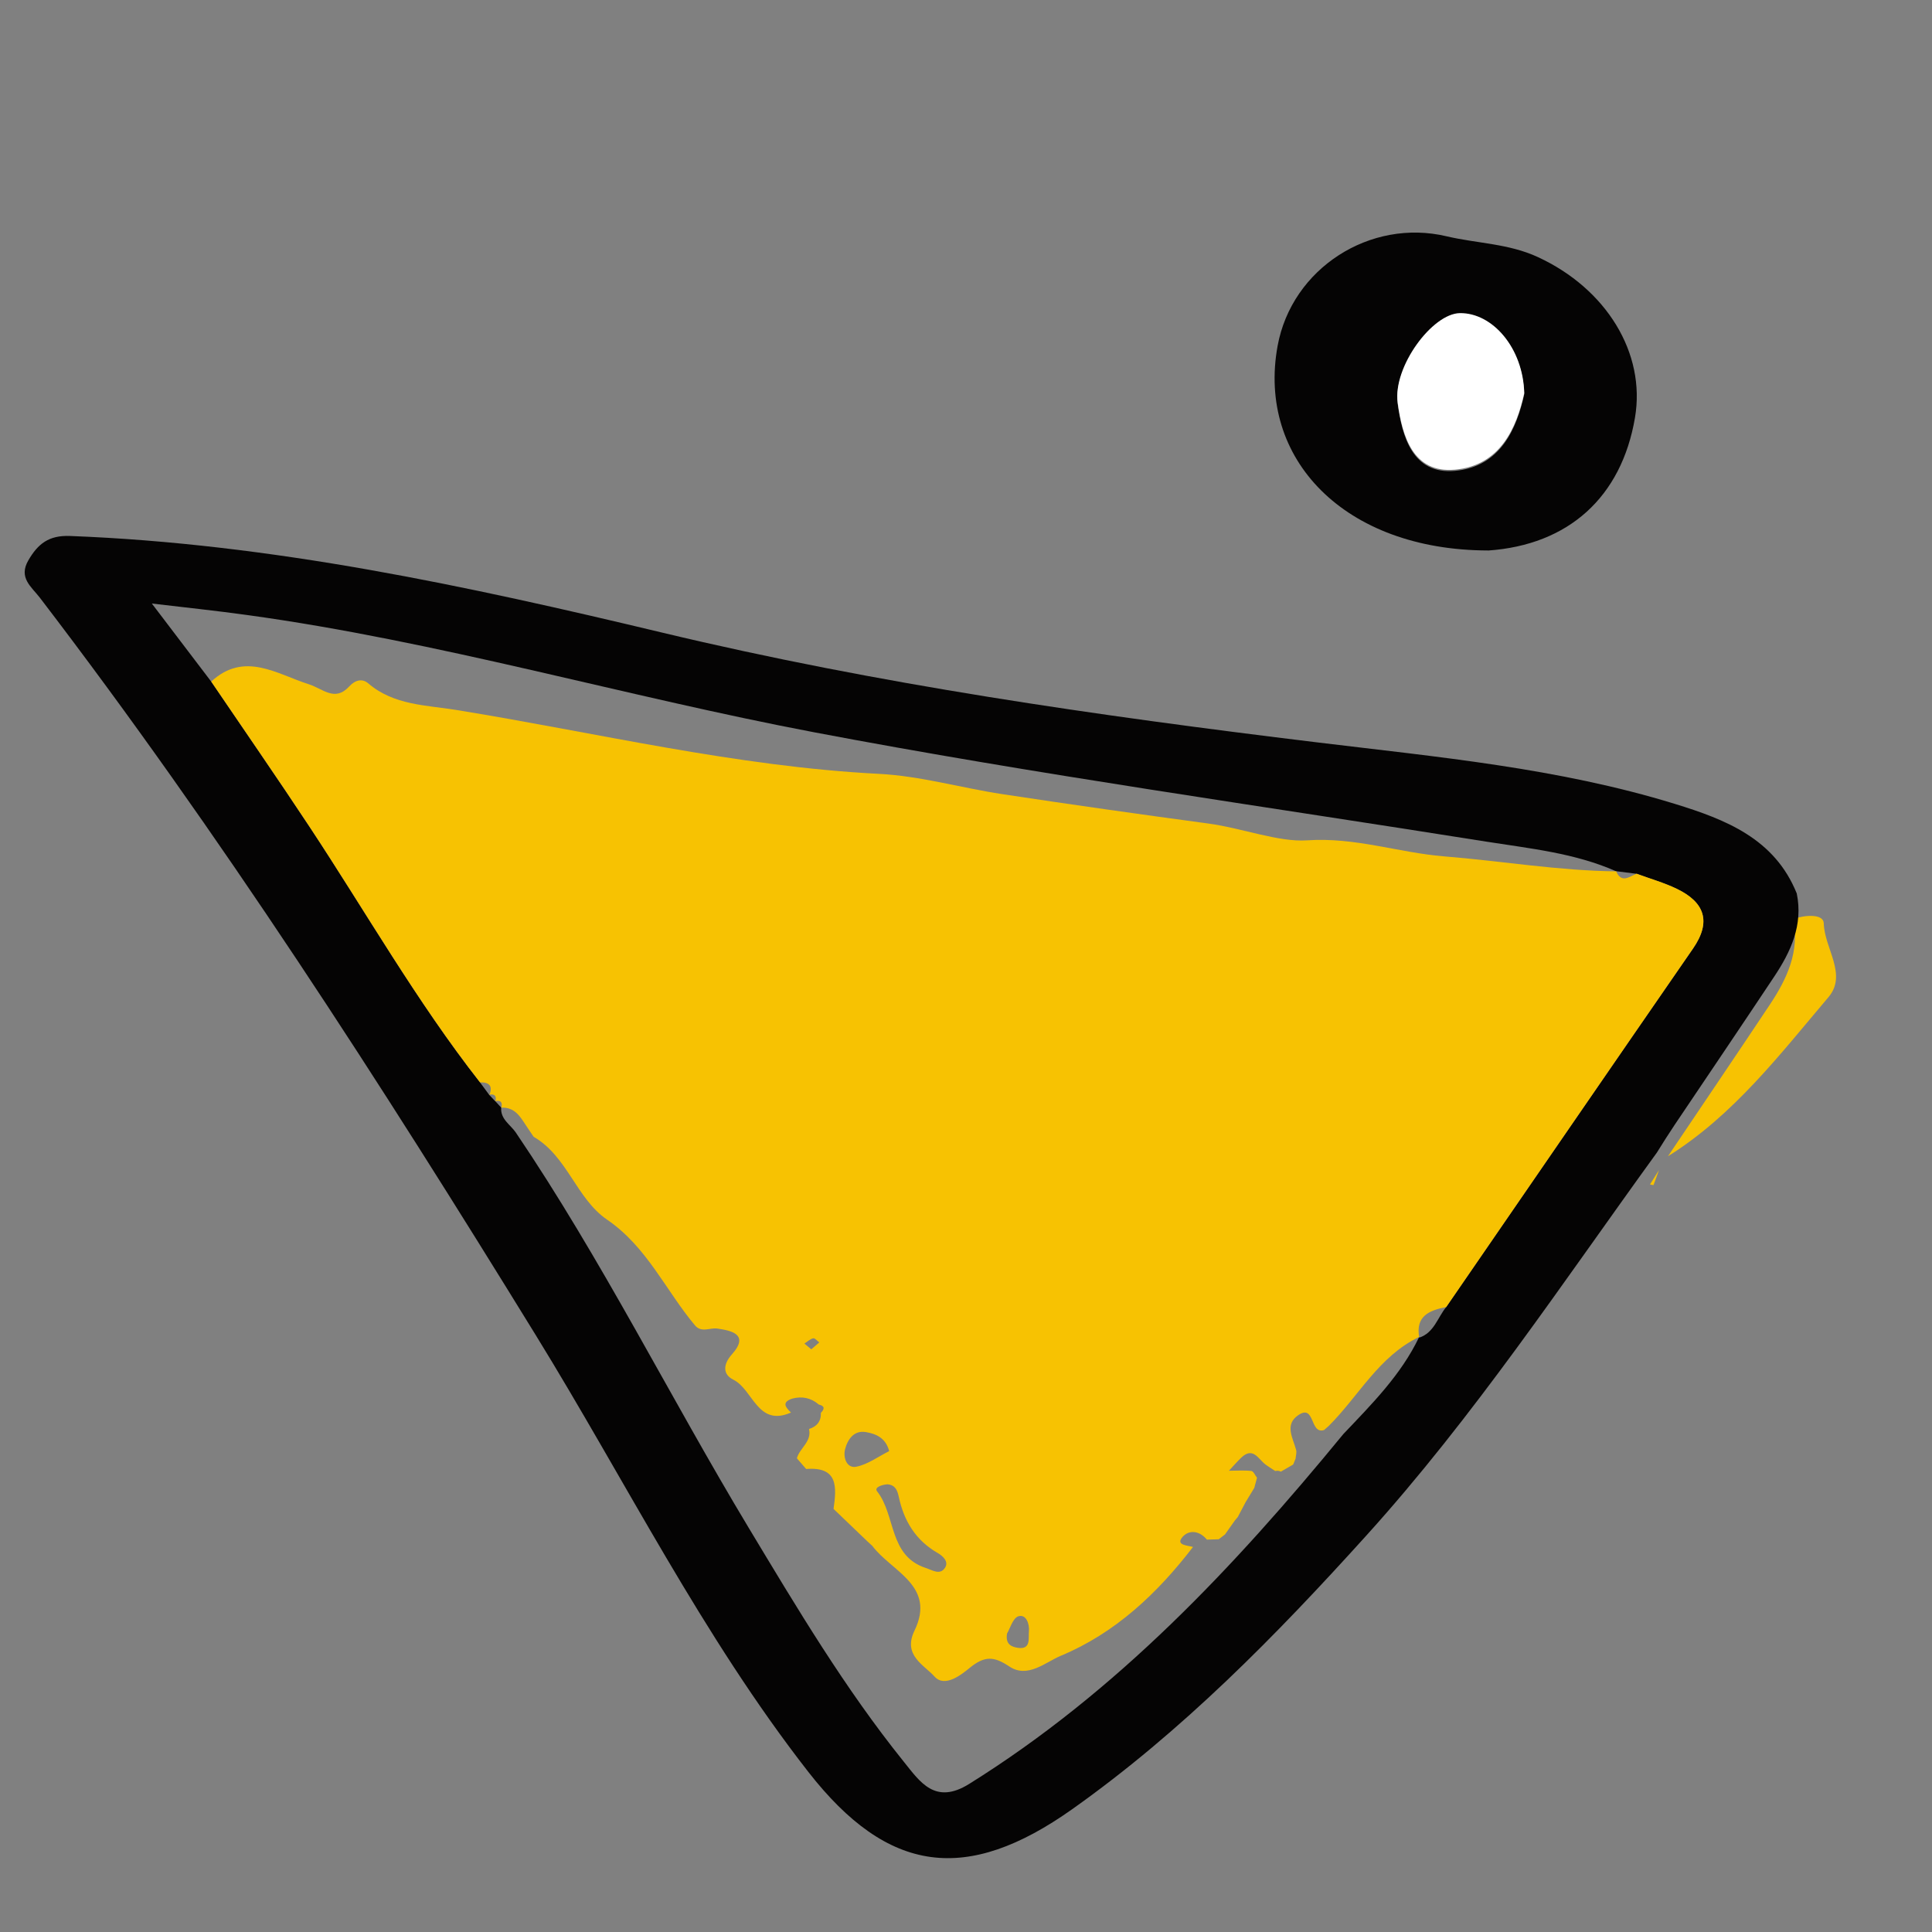
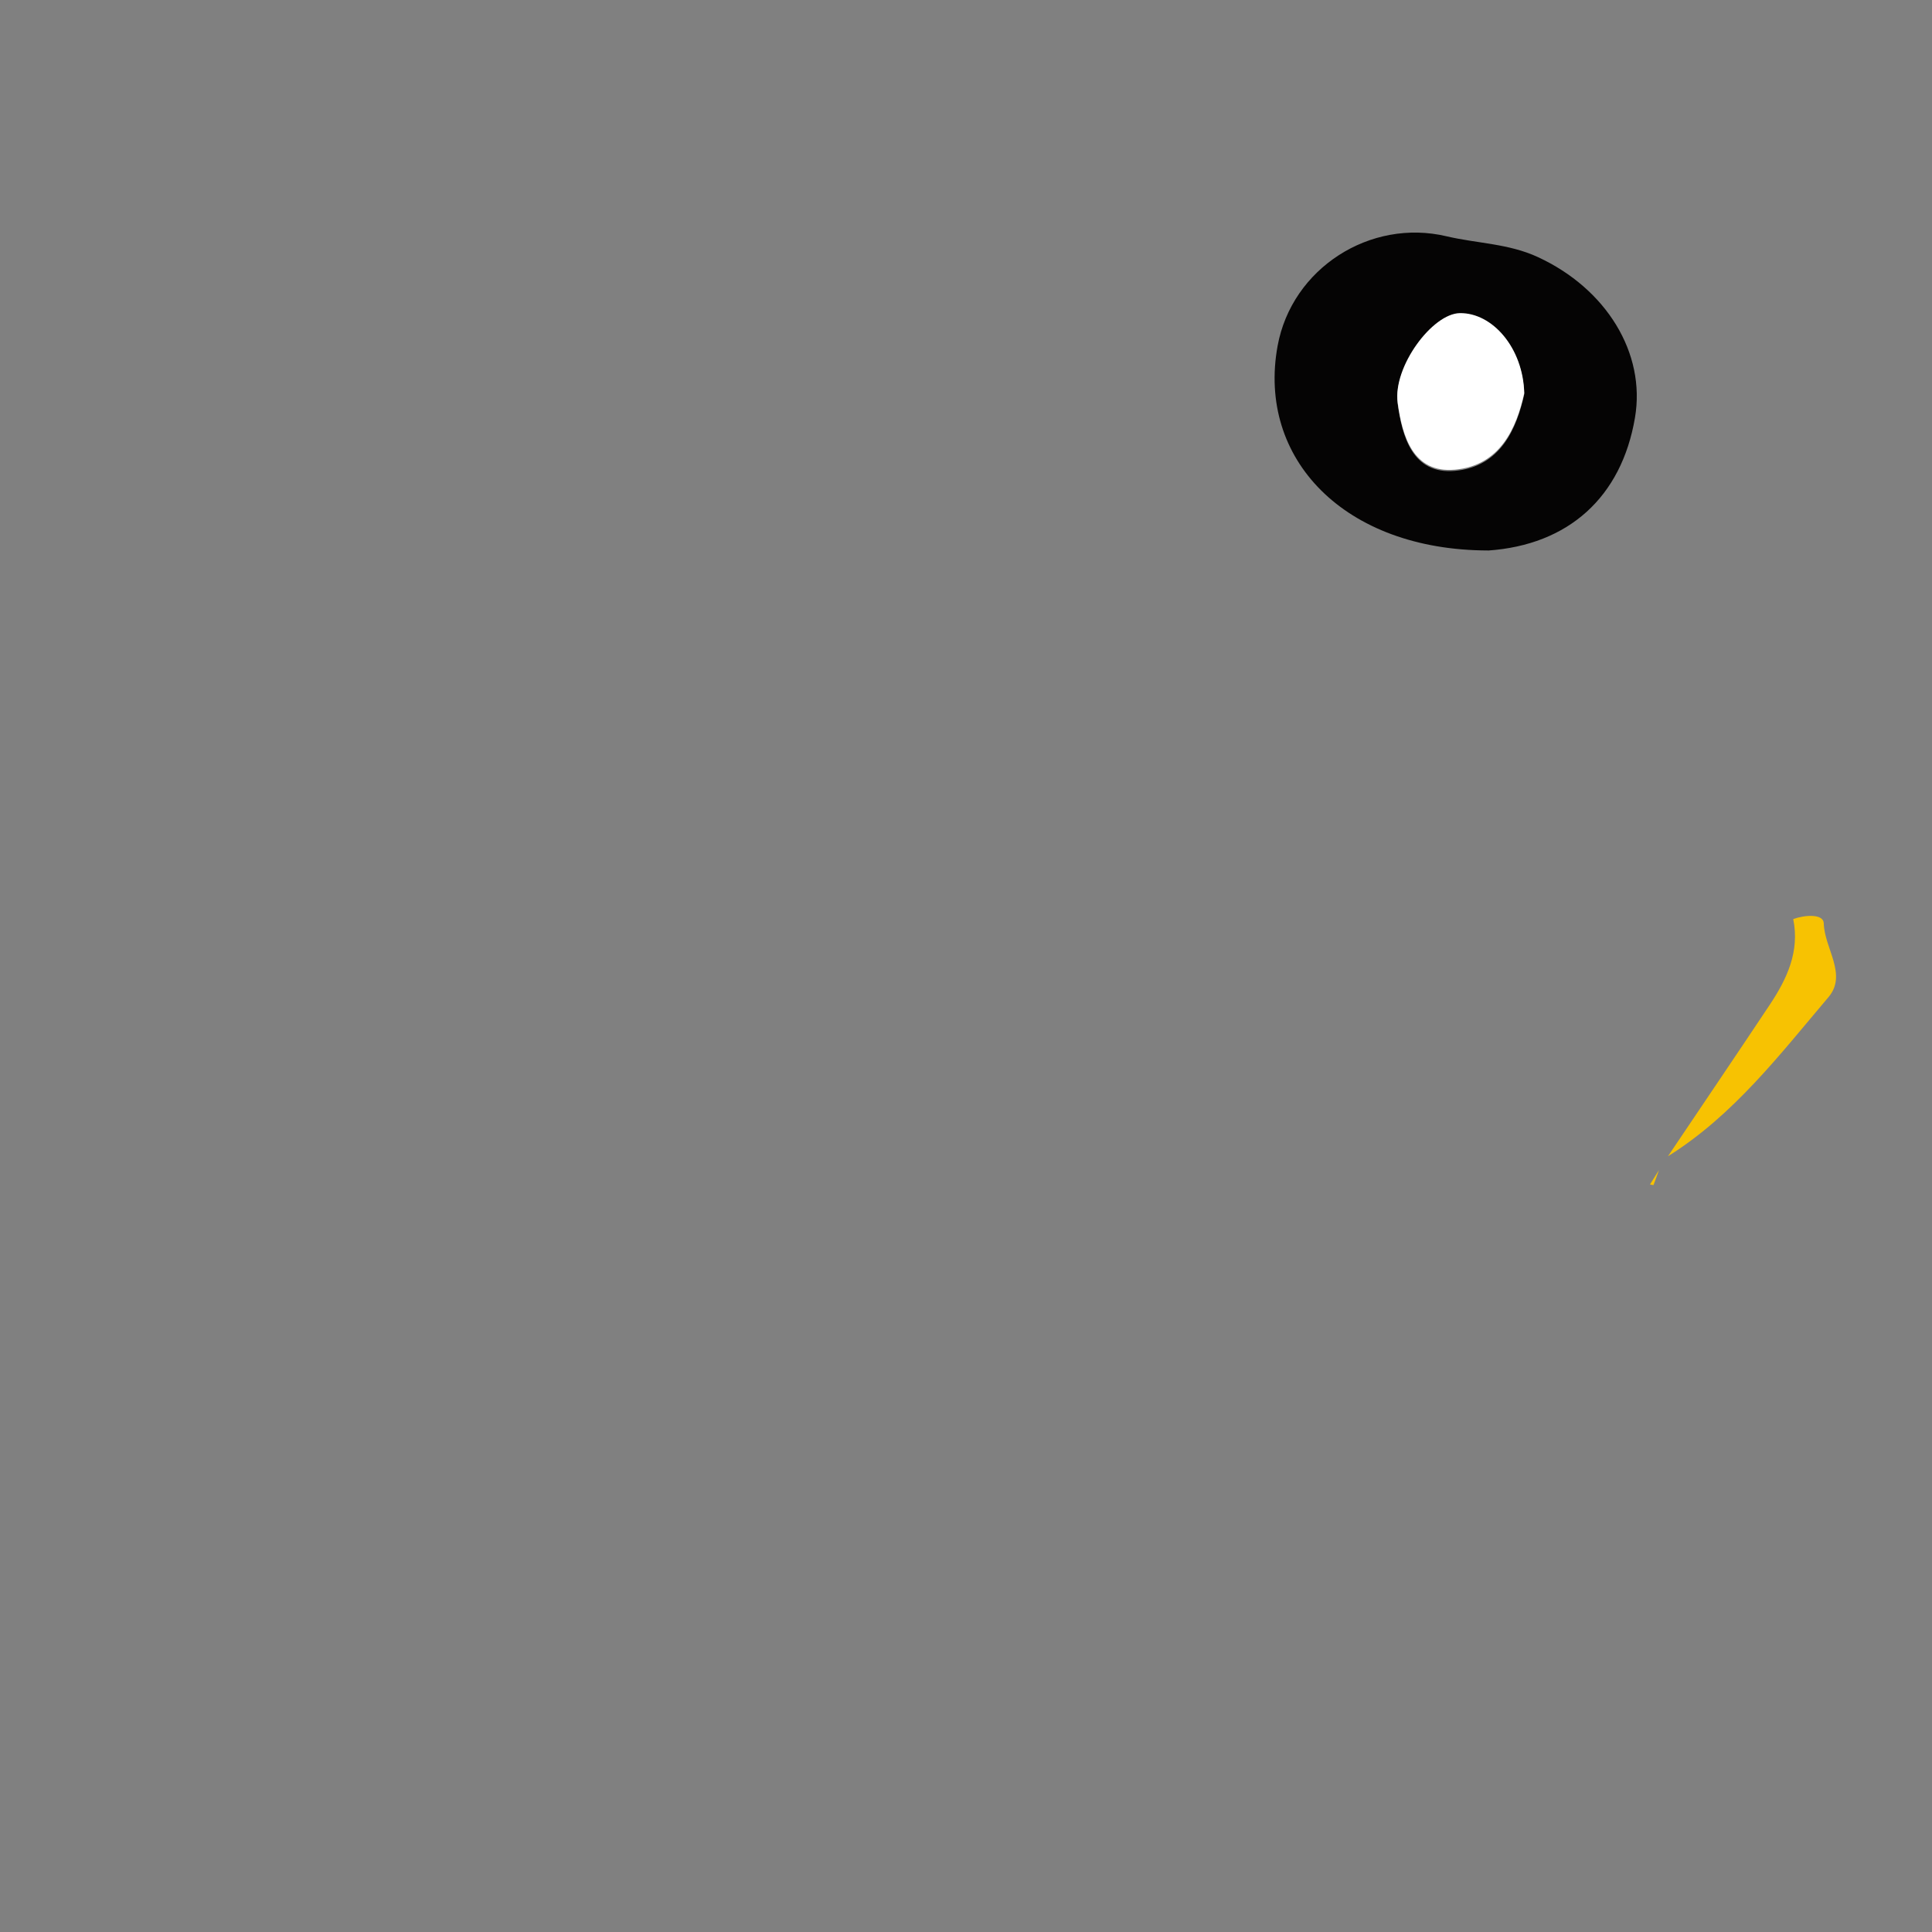
<svg xmlns="http://www.w3.org/2000/svg" id="Layer_1" data-name="Layer 1" viewBox="0 0 256 256">
  <rect x="0" y="0" width="256" height="256" fill="#808080" stroke="none" />
  <defs>
    <style>
      .cls-1 {
        fill: #050404;
      }

      .cls-1, .cls-2, .cls-3 {
        stroke-width: 0px;
      }

      .cls-2 {
        fill: #f7c202;
      }

      .cls-3 {
        fill: #fff;
      }
    </style>
  </defs>
  <path class="cls-2" d="M221.02,153.2c4.5-6.7,9.03-13.37,13.5-20.09,2.27-3.42,3.97-7.04,3.09-11.33,1.52-.55,4.02-.74,4.05.58.08,3.3,3.17,6.76.62,9.77-6.46,7.62-12.58,15.65-21.25,21.07Z" />
  <path class="cls-2" d="M218.63,156.95c.4-.64.8-1.28,1.19-1.91-.24.67-.46,1.33-.72,1.98-.01.03-.31-.04-.47-.07Z" />
-   <path class="cls-1" d="M219.57,152.69c-12.49,17.23-24.26,35.01-38.59,50.85-11.92,13.19-24.33,25.86-38.91,36.19-13.97,9.9-24.37,8.63-34.96-4.94-14.05-18.01-24.19-38.51-36.12-57.88C50.41,143.47,29.18,110.43,5.29,79.21c-1.12-1.46-2.88-2.65-1.53-4.97,1.27-2.18,2.7-3.33,5.52-3.22,26.72,1.02,52.66,6.63,78.53,12.82,28.54,6.83,57.54,10.98,86.64,14.52,15.95,1.94,32.02,3.4,47.48,8.16,6.72,2.07,13.22,4.59,16.15,11.87.86,4.18-.79,7.72-3.01,11.05-4.36,6.56-8.78,13.08-13.17,19.61-.39.6-.78,1.2-1.17,1.79-.39.61-.78,1.24-1.17,1.86ZM65.62,145.9c.27.3.55.59.82.89,0,0-.03-.02-.03-.02-.11,1.53,1.2,2.23,1.92,3.27,11.39,16.82,20.42,35.04,30.88,52.41,6.4,10.63,12.75,21.3,20.55,30.99,2.14,2.66,4.14,5.76,8.66,2.94,19.59-12.22,35.1-28.72,49.58-46.36,3.76-3.96,7.65-7.84,10.05-12.87v.1c1.98-.66,2.43-2.66,3.57-4.05,10.9-15.84,21.78-31.69,32.71-47.51,2.47-3.58,1.52-6.14-2.15-7.91-1.7-.82-3.55-1.34-5.33-2-.91-.11-1.81-.23-2.72-.34l.06.03c-5.49-2.44-11.43-3.03-17.25-3.95-29.71-4.73-59.51-8.88-89.07-14.49-25.14-4.77-49.75-12.05-75.15-15.54-4.19-.58-8.4-1.02-12.6-1.52,2.62,3.45,5.25,6.9,7.87,10.35,4.34,6.4,8.75,12.76,13.01,19.21,7.49,11.33,14.21,23.18,22.61,33.9.41.56.83,1.12,1.24,1.68l-.04-.05c.28.3.56.59.84.89l-.04-.04Z" />
  <g>
    <path class="cls-1" d="M197.17,72.94c-19.04-.03-30.62-12.15-27.88-27.11,1.88-10.28,12.27-16.92,22.39-14.52,4.02.95,8.21.95,12.11,2.76,9.04,4.18,14.32,12.71,12.85,21.29-1.79,10.52-8.81,16.86-19.48,17.59ZM201.97,52.28c-.14-6.04-4.22-10.68-8.52-10.63-3.65.04-8.9,7.11-8.25,11.86.6,4.38,1.99,9.38,7.58,8.88,6.07-.54,8.19-5.64,9.18-10.1Z" />
    <path class="cls-3" d="M201.97,52.12c-.14-6.04-4.22-10.68-8.52-10.63-3.65.04-8.9,7.11-8.25,11.86.6,4.38,1.99,9.38,7.58,8.88,6.07-.54,8.19-5.64,9.18-10.1Z" />
  </g>
-   <path class="cls-2" d="M216.86,115.77c1.78.66,3.63,1.18,5.33,2,3.67,1.77,4.62,4.33,2.15,7.91-10.93,15.82-21.81,31.67-32.71,47.51-2.23.43-4.1,1.19-3.57,4.06,0,0-.01-.1-.01-.1-5.35,2.56-8.01,7.84-11.99,11.8-.21.18-.41.36-.62.54-1.9.6-1.17-3.48-3.39-1.99-1.88,1.26-.74,3.02-.31,4.61.1.36-.04.78-.07,1.17l-.32.78c-.54.31-1.09.63-1.63.94-.24-.12-.48-.15-.74-.08-.43-.29-.87-.55-1.29-.86-.96-.72-1.65-2.42-3.23-.9-.57.55-1.08,1.14-1.62,1.72.99,0,1.99-.08,2.97.03.28.03.5.58.75.9l-.36,1.34c-.39.64-.78,1.29-1.17,1.93-.34.64-.67,1.28-1.01,1.92-.13.16-.27.32-.4.48-.43.61-.87,1.23-1.3,1.84-.28.21-.55.43-.83.64l-1.57.05c-1.08-1.32-2.59-1.31-3.38-.16-.61.9.84.93,1.54,1.13-4.73,6.16-10.31,11.42-17.52,14.42-2.04.85-4.39,3.05-6.83,1.41-2.04-1.36-3.26-1.42-5.25.2-1.05.86-3.28,2.66-4.64,1.15-1.39-1.55-4.25-2.82-2.67-6.08,2.9-5.99-3.03-7.83-5.59-11.25-.19-.17-.38-.35-.57-.52-1.52-1.46-3.04-2.91-4.56-4.37.4-2.87.65-5.63-3.63-5.29-.41-.47-.82-.95-1.23-1.42.37-1.36,2-2.2,1.61-3.88,1.04-.33,1.61-1.01,1.57-2.14.5-.51.54-.91-.27-1.1-1.04-.89-2.23-1.14-3.55-.78-1.43.5-.83,1.17-.14,1.84-4.45,1.95-5-3.05-7.65-4.36-1.37-.68-1.4-1.99-.17-3.36,2.42-2.71-.26-3.16-1.95-3.41-.96-.14-2.1.6-2.95-.42-3.9-4.65-6.35-10.39-11.65-14.01-4.07-2.78-5.25-8.39-9.73-10.98-.2-.29-.39-.58-.59-.87l-.12-.18c-.91-1.3-1.59-2.92-3.6-2.81,0,0,.03.02.03.02.17-.71-.05-1.05-.82-.89,0,0,.04.04.04.04.17-.73-.11-1.02-.84-.89,0,0,.04.05.04.05.48-1.22-.03-1.71-1.24-1.68-8.4-10.72-15.12-22.57-22.61-33.9-4.26-6.45-8.67-12.81-13.01-19.21,4.39-4.07,8.73-.97,12.91.35,1.92.61,3.46,2.38,5.38.29.79-.85,1.72-1.09,2.53-.39,3.37,2.9,7.71,2.87,11.63,3.51,18.64,3.02,37.06,7.5,56.03,8.47,5.48.28,10.89,1.86,16.35,2.69,9.1,1.38,18.22,2.67,27.34,3.9,4.43.6,9.27,2.48,13.03,2.22,6.39-.44,12.11,1.63,18.13,2.12,7.62.61,15.19,1.91,22.88,1.99,0,0-.06-.03-.06-.03.71,1.67,1.75.73,2.72.34ZM117.59,196.68c-.68.04-1.8.38-1.37.93,2.5,3.16,1.51,8.53,6.44,10.15.92.3,1.88.99,2.55-.01.56-.83-.3-1.59-.96-1.97-2.93-1.68-4.48-4.26-5.16-7.46-.19-.87-.47-1.56-1.5-1.64ZM117.82,192.28c-.46-1.78-1.79-2.3-3.08-2.52-1.6-.28-2.44.99-2.77,2.3-.27,1.08.23,2.53,1.48,2.29,1.54-.3,2.94-1.36,4.37-2.07ZM133.44,216.45c-.26,1.49.68,1.77,1.4,1.89,1.83.29,1.4-1.31,1.5-2.2.09-.92-.35-2.28-1.38-1.98-.75.22-1.14,1.66-1.52,2.29ZM107.5,178.79c.39-.33.72-.62,1.06-.91-.27-.2-.59-.6-.8-.55-.42.1-.78.45-1.17.7.25.21.5.42.91.76Z" />
</svg>